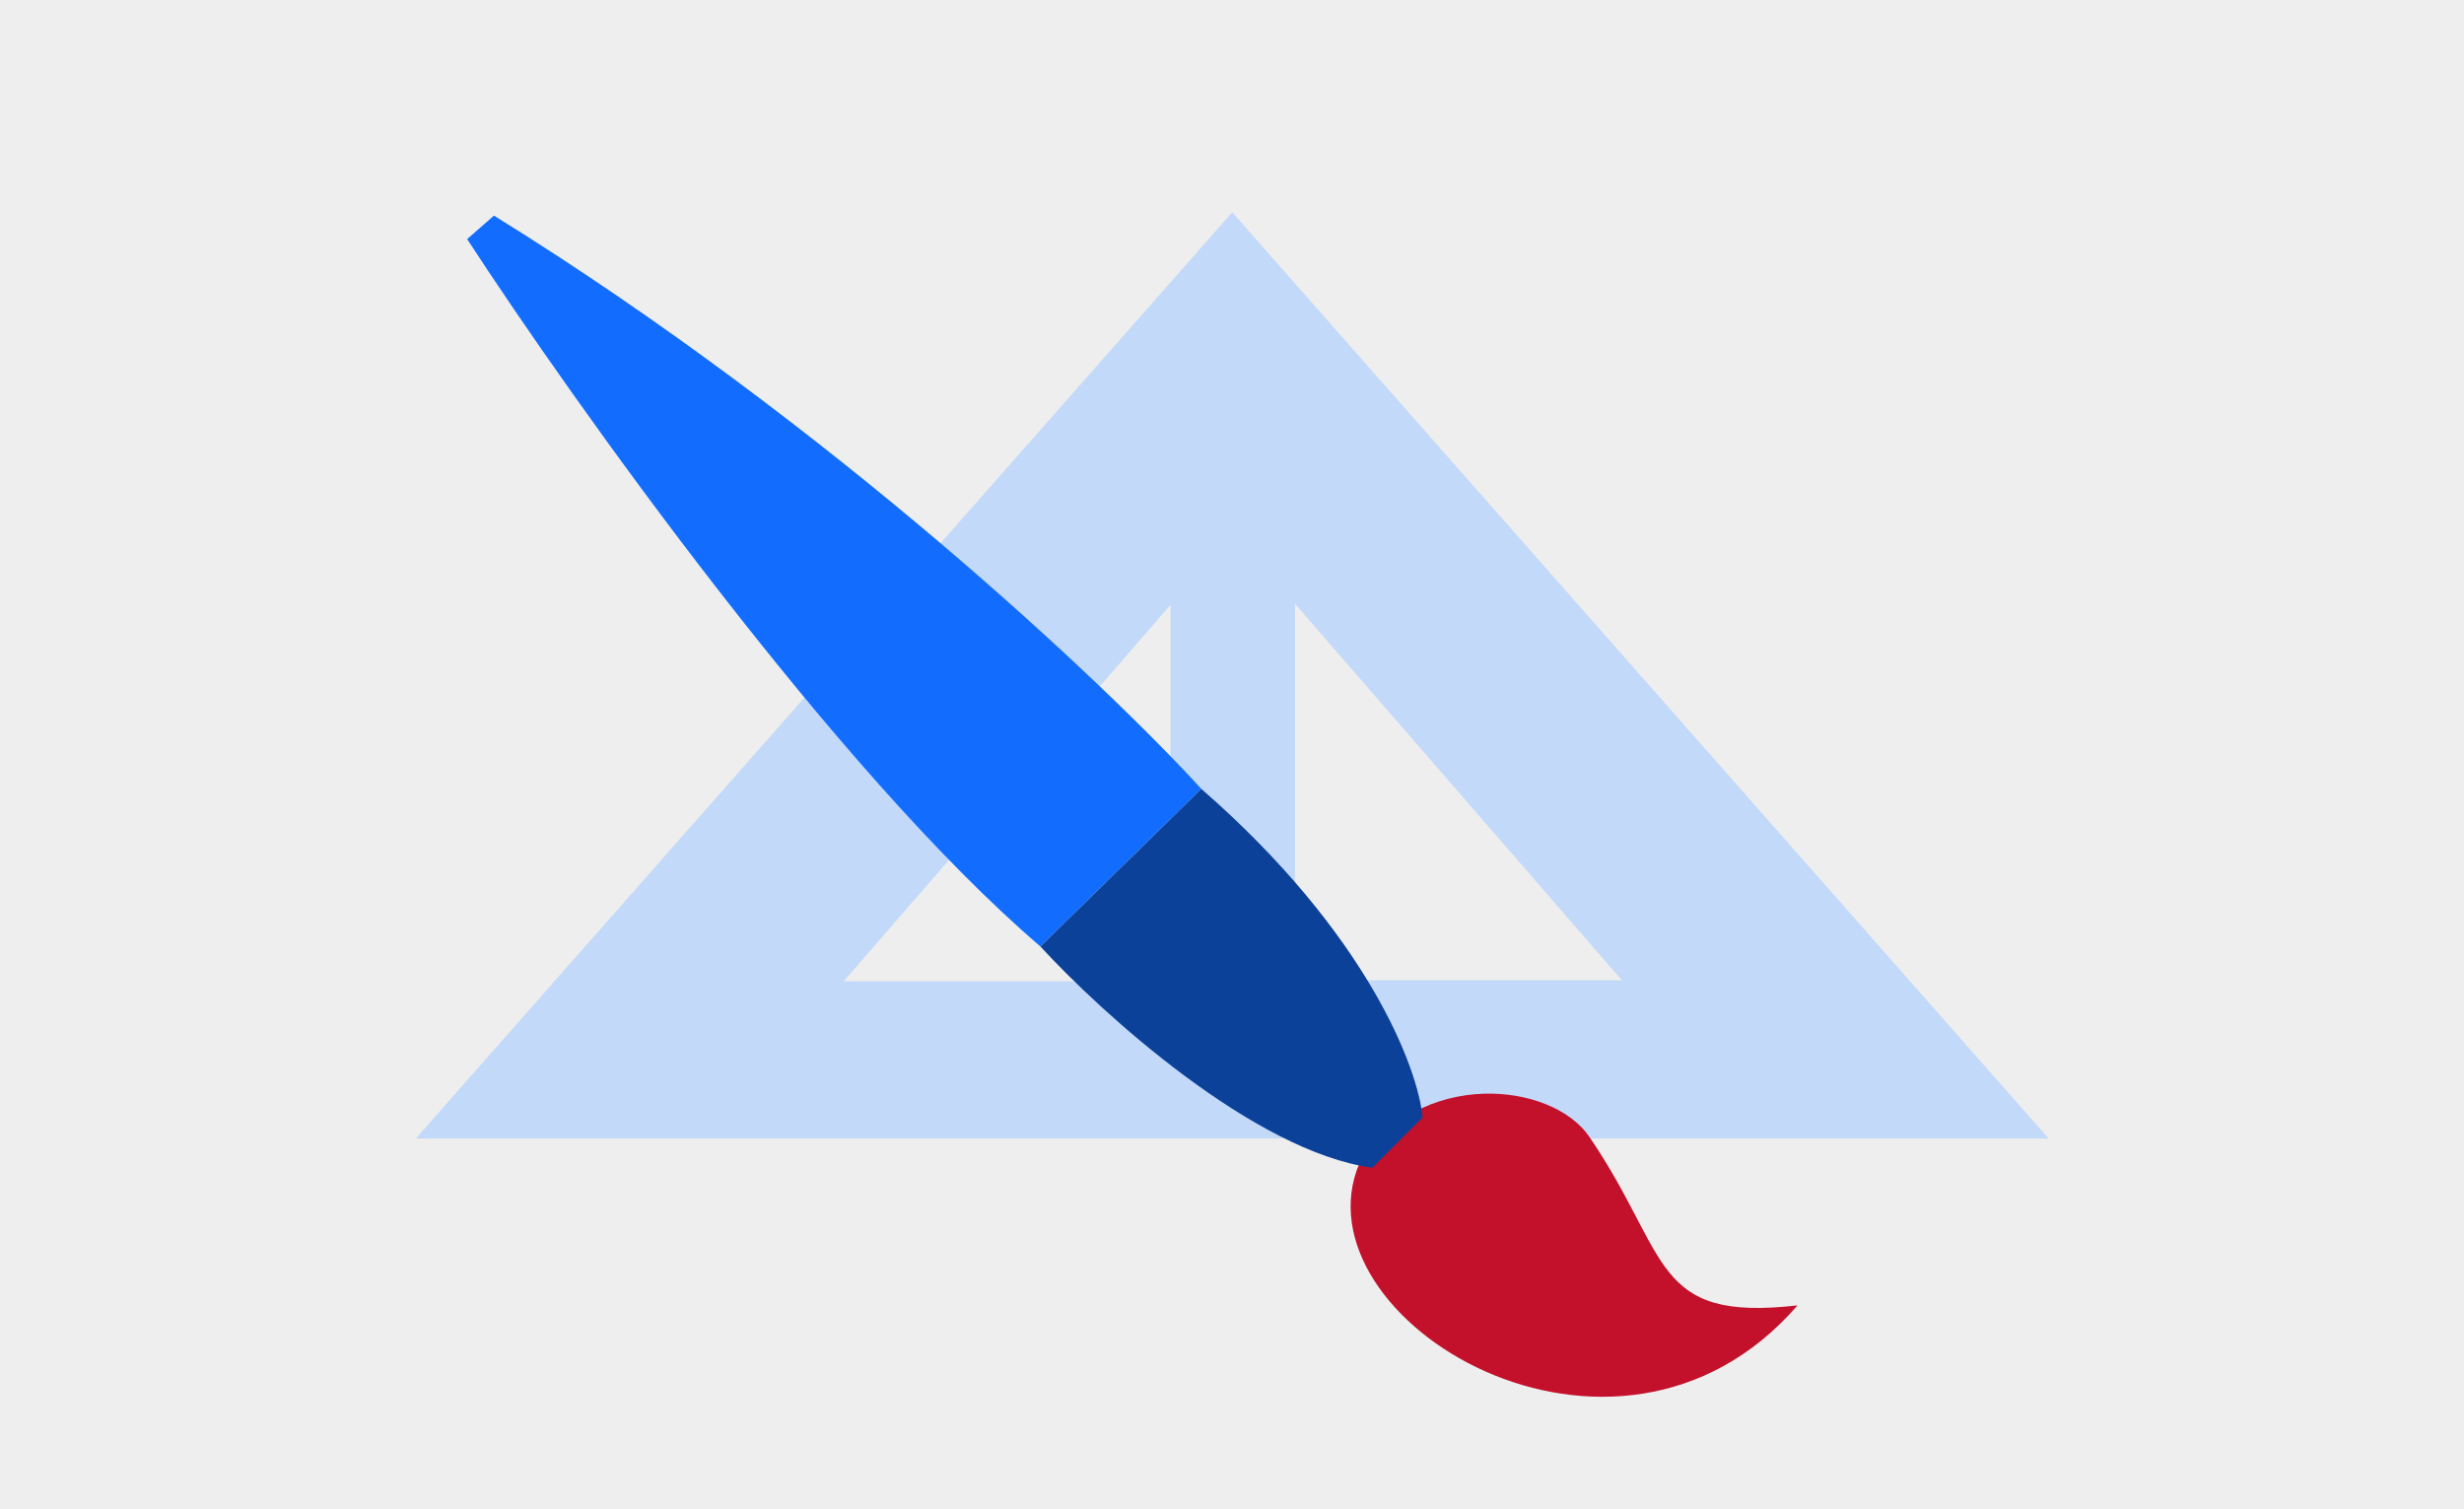
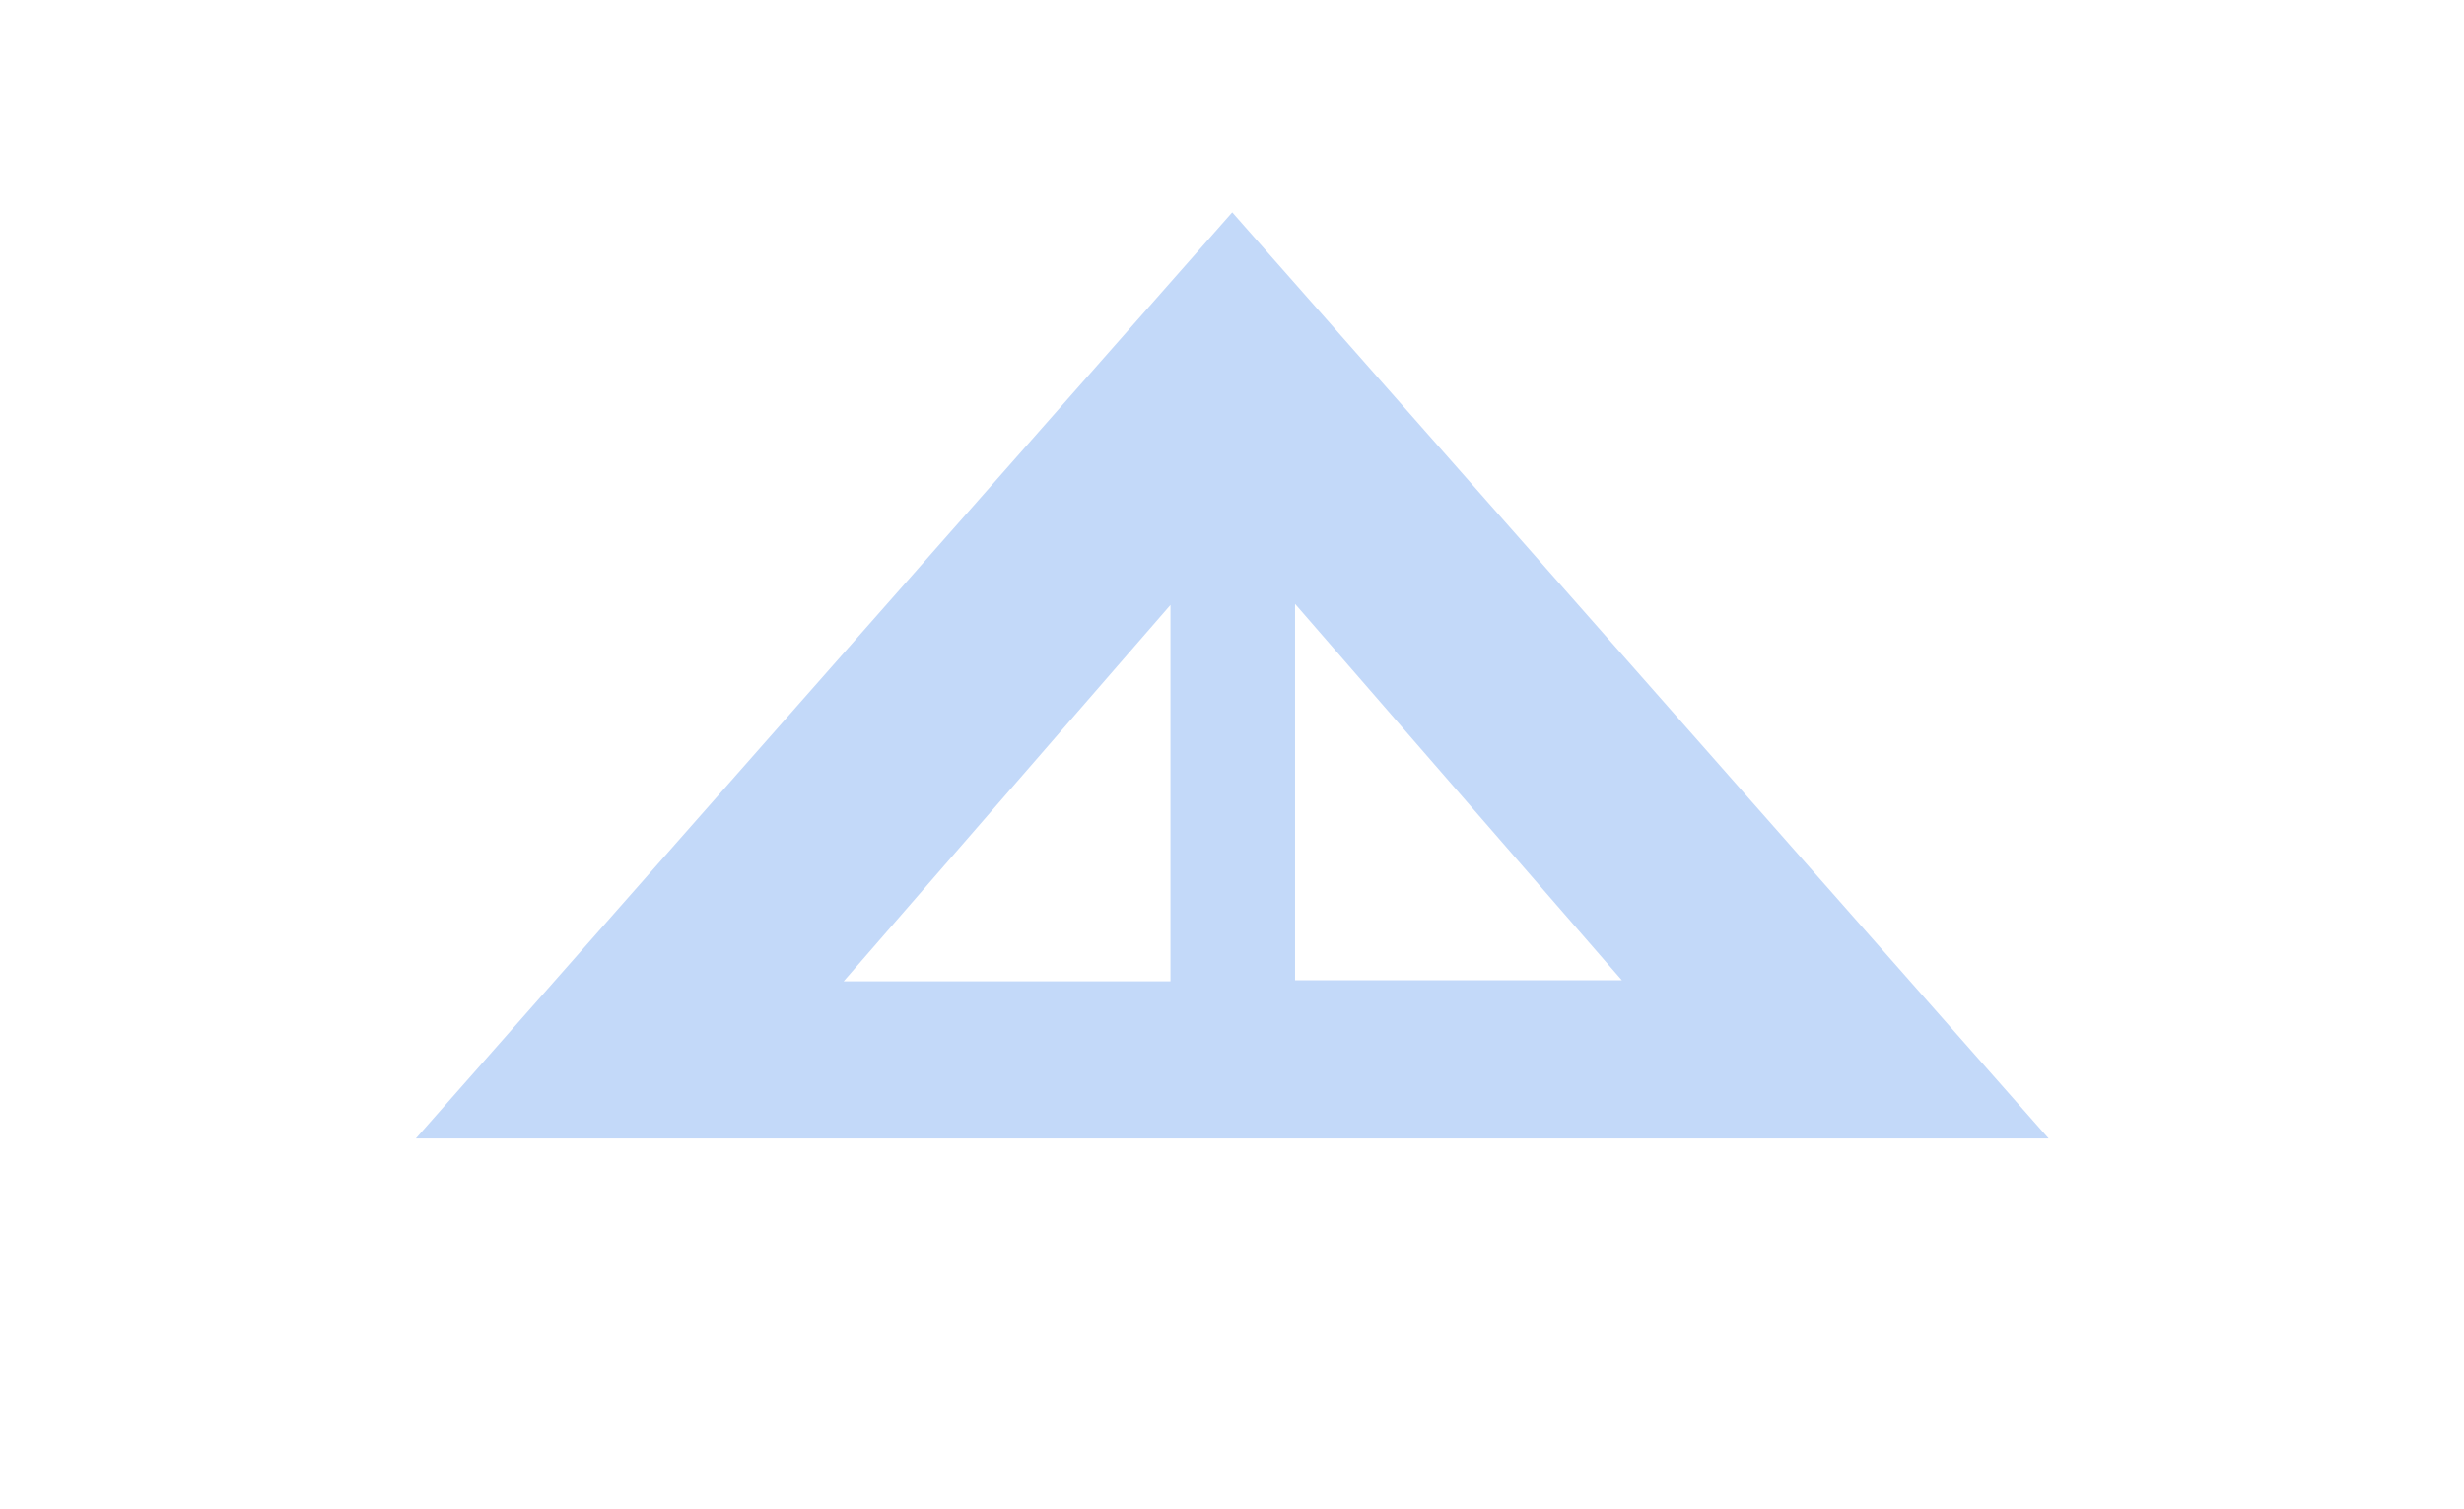
<svg xmlns="http://www.w3.org/2000/svg" width="320" height="196" viewBox="0 0 320 196" fill="none">
-   <rect width="320" height="196" fill="#EEEEEE" />
  <path fill-rule="evenodd" clip-rule="evenodd" d="M160.03 27.57L266.06 147.852H54L160.03 27.57ZM152.01 127.435L109.568 127.435L152.01 78.559L152.01 127.435ZM210.63 127.297L168.189 127.297L168.19 78.423L210.63 127.297Z" fill="#C3D9F9" />
  <g filter="url(#filter0_d_1724_47817)">
-     <path d="M233.446 165.525C209.838 192.767 167.93 167.323 176.556 147.052C184.363 134.768 201.511 136.44 206.413 143.637C216.947 159.102 214.424 167.701 233.446 165.525Z" fill="#C3112B" />
-     <path d="M135.119 118.915C108.648 96.275 74.455 48.237 60.668 27.048L64.151 24C108.038 51.168 143.682 84.954 156.018 98.451L135.119 118.915Z" fill="#126DFF" />
-     <path d="M178.222 147.651C162.896 145.561 143.101 127.623 135.119 118.915L156.017 98.452C177.613 117.261 184.172 134.735 184.753 141.12L178.222 147.651Z" fill="#0B4199" />
-   </g>
+     </g>
  <defs>
    <filter id="filter0_d_1724_47817" x="52.668" y="20" width="188.778" height="169.395" filterUnits="userSpaceOnUse" color-interpolation-filters="sRGB">
      <feFlood flood-opacity="0" result="BackgroundImageFix" />
      <feColorMatrix in="SourceAlpha" type="matrix" values="0 0 0 0 0 0 0 0 0 0 0 0 0 0 0 0 0 0 127 0" result="hardAlpha" />
      <feOffset dy="4" />
      <feGaussianBlur stdDeviation="4" />
      <feColorMatrix type="matrix" values="0 0 0 0 0.102 0 0 0 0 0.102 0 0 0 0 0.102 0 0 0 0.2 0" />
      <feBlend mode="normal" in2="BackgroundImageFix" result="effect1_dropShadow_1724_47817" />
      <feBlend mode="normal" in="SourceGraphic" in2="effect1_dropShadow_1724_47817" result="shape" />
    </filter>
  </defs>
</svg>